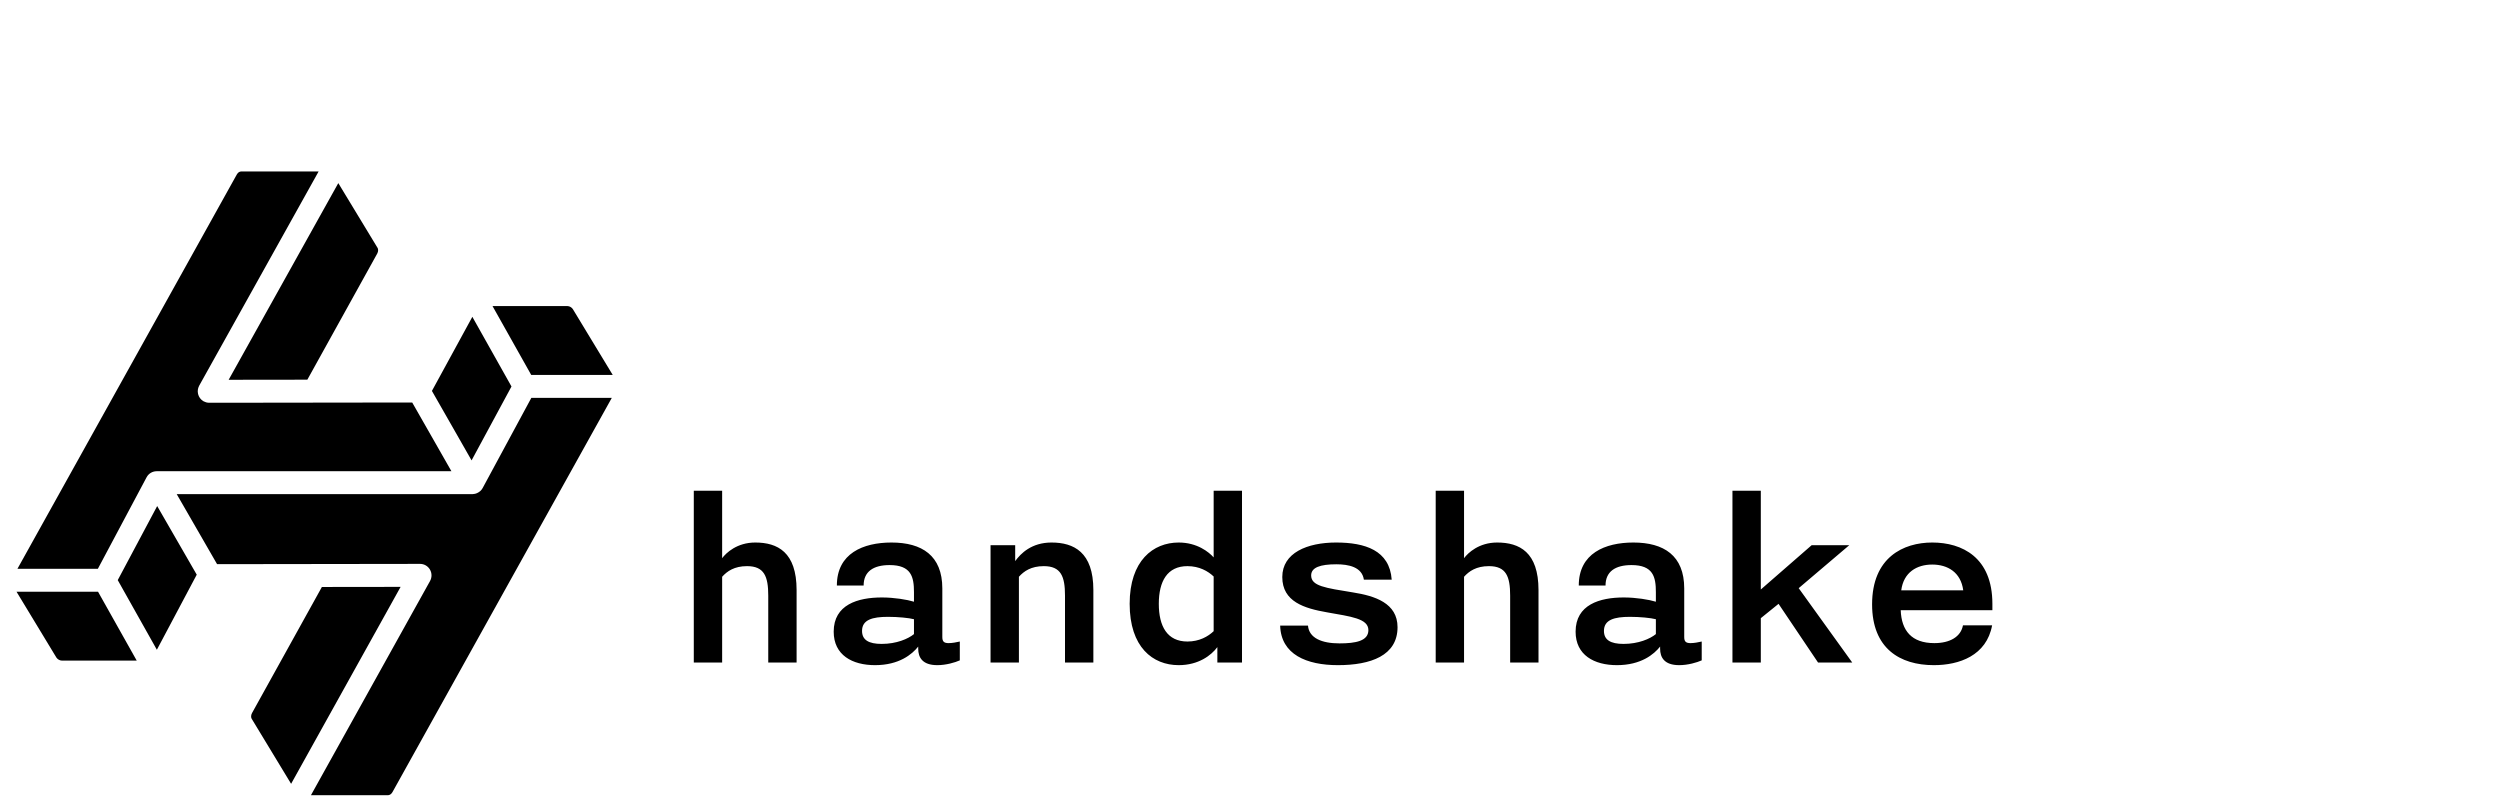
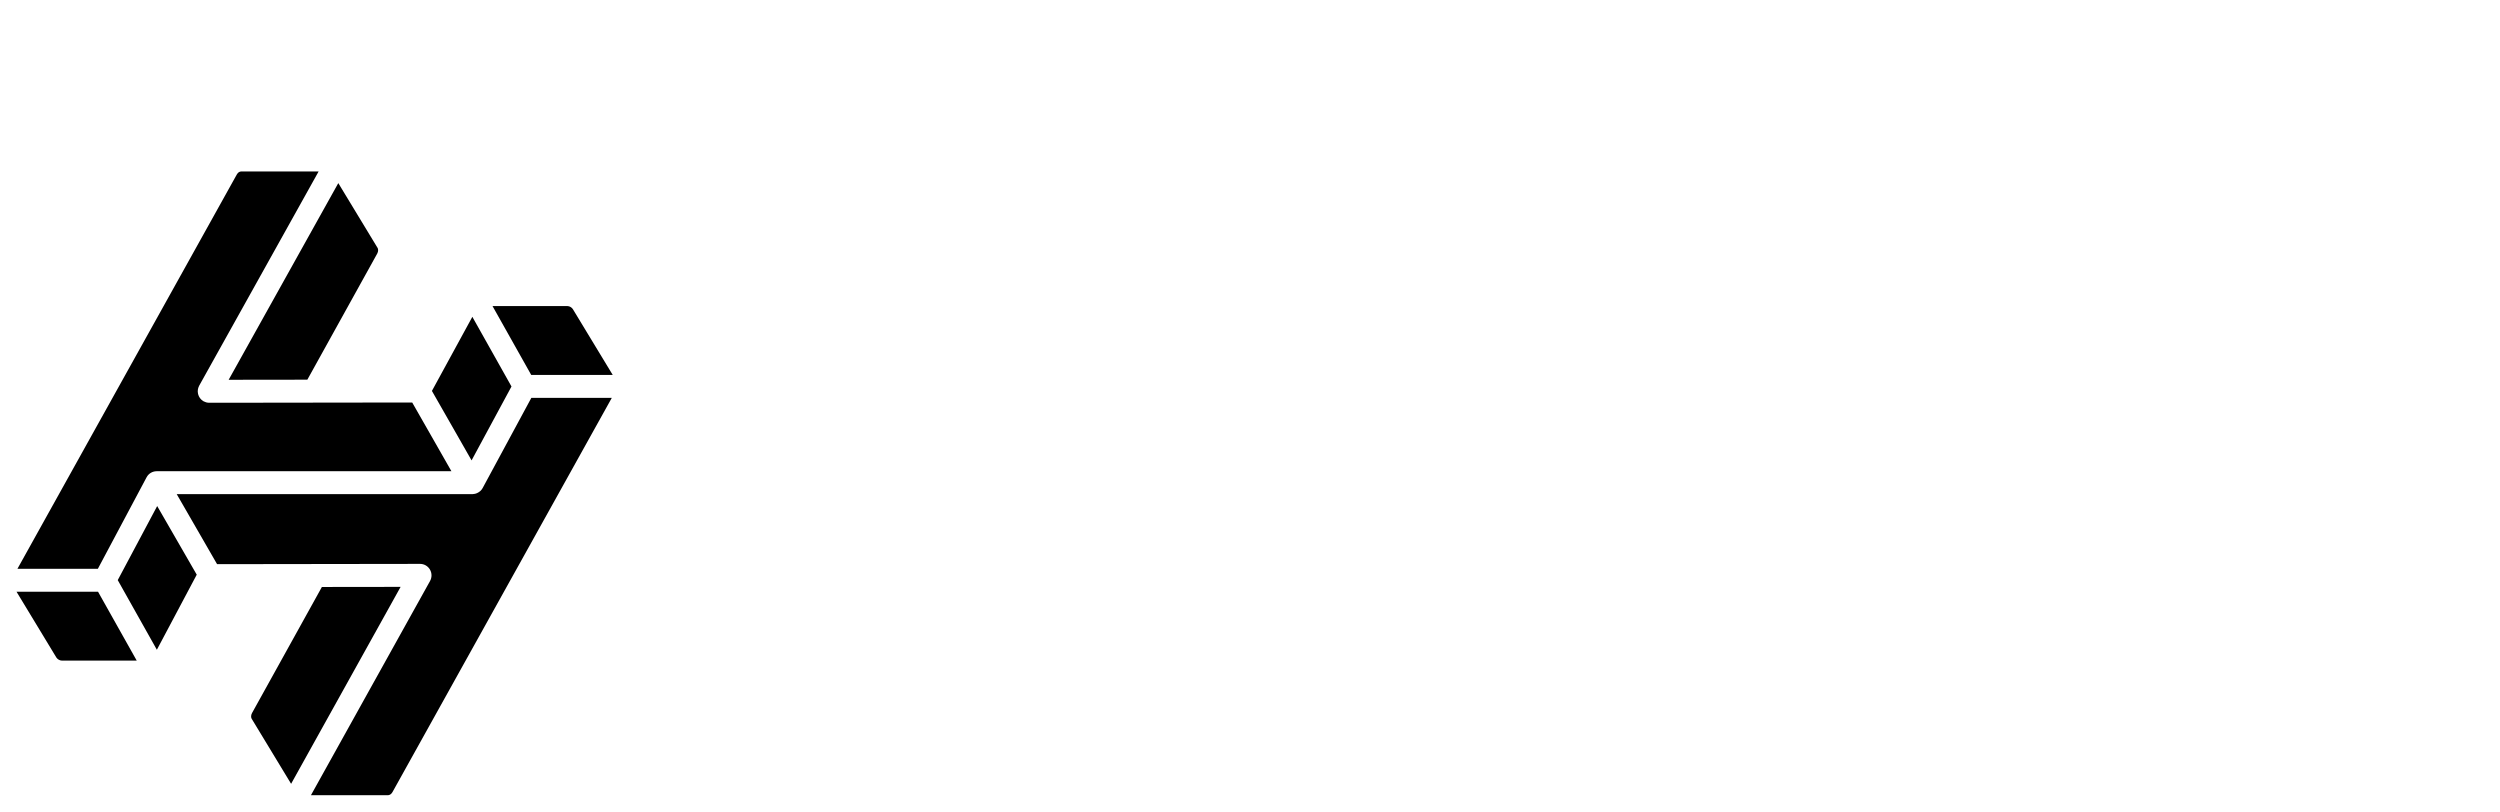
<svg xmlns="http://www.w3.org/2000/svg" width="197" height="64" viewBox="0 0 197 64" fill="none">
  <path fill-rule="evenodd" clip-rule="evenodd" d="M41.859 29.543L38.81 24.117L44.717 24.119C44.875 24.119 45.059 24.224 45.145 24.366C45.239 24.521 45.719 25.313 46.295 26.265C46.985 27.404 47.81 28.766 48.282 29.543H41.859ZM30.933 62.406C30.79 62.663 30.604 62.663 30.544 62.663H28.131C26.854 62.662 25.38 62.661 24.503 62.661L33.889 45.781C34.045 45.5 34.041 45.158 33.879 44.881C33.717 44.604 33.422 44.434 33.103 44.434H33.102L17.106 44.456L13.925 38.938H37.225C37.227 38.938 37.228 38.937 37.231 38.937C37.234 38.937 37.235 38.938 37.237 38.938C37.25 38.938 37.262 38.934 37.275 38.933C37.328 38.929 37.38 38.924 37.43 38.912C37.468 38.903 37.506 38.891 37.543 38.877C37.563 38.869 37.582 38.861 37.602 38.852C37.776 38.774 37.93 38.646 38.029 38.465L41.87 31.352H48.21L30.933 62.406ZM22.939 61.765C22.735 61.428 22.47 60.991 22.182 60.515C21.211 58.91 19.968 56.856 19.828 56.631C19.781 56.555 19.759 56.369 19.857 56.192C20.082 55.787 24.33 48.122 25.365 46.254L31.568 46.246L22.939 61.765ZM12.361 51.201L9.278 45.713L12.386 39.877L15.503 45.284C14.534 47.111 13.022 49.961 12.361 51.201ZM8.223 52.055C6.654 52.055 5.093 52.054 4.864 52.054H4.863C4.71 52.054 4.524 51.946 4.439 51.808L3.436 50.151C2.721 48.969 1.809 47.463 1.303 46.63H7.726L10.774 52.056C10.108 52.056 9.167 52.055 8.223 52.055ZM18.651 13.767C18.794 13.51 18.979 13.51 19.04 13.51L25.107 13.511L15.696 30.391C15.688 30.405 15.684 30.42 15.677 30.435C15.663 30.463 15.65 30.492 15.639 30.522C15.629 30.551 15.621 30.579 15.613 30.608C15.606 30.635 15.6 30.662 15.595 30.689C15.59 30.723 15.587 30.757 15.586 30.79C15.585 30.805 15.582 30.819 15.582 30.835C15.582 30.846 15.584 30.857 15.585 30.868C15.586 30.901 15.589 30.934 15.595 30.966C15.598 30.993 15.602 31.02 15.609 31.048C15.616 31.077 15.626 31.104 15.636 31.132C15.645 31.159 15.655 31.187 15.667 31.213C15.679 31.24 15.693 31.264 15.708 31.29C15.723 31.314 15.737 31.339 15.754 31.362C15.771 31.386 15.79 31.408 15.81 31.431C15.829 31.452 15.848 31.474 15.869 31.494C15.89 31.513 15.912 31.53 15.935 31.547C15.96 31.567 15.985 31.586 16.012 31.602C16.023 31.608 16.03 31.616 16.041 31.623C16.051 31.629 16.063 31.63 16.074 31.636C16.12 31.659 16.169 31.68 16.221 31.695C16.239 31.701 16.256 31.708 16.276 31.712C16.341 31.728 16.408 31.737 16.479 31.737C16.48 31.737 16.48 31.738 16.48 31.738H16.481H16.482L16.881 31.737C16.882 31.737 16.884 31.738 16.886 31.738H16.887L32.482 31.717C32.894 32.436 33.665 33.788 34.321 34.939C34.825 35.825 35.242 36.554 35.57 37.129H12.363C12.353 37.129 12.343 37.132 12.334 37.133C12.018 37.138 11.714 37.306 11.553 37.606L7.712 44.82H1.375C4.141 39.848 18.467 14.099 18.651 13.767ZM26.658 14.429L27.221 15.358C28.211 16.993 29.609 19.301 29.757 19.541C29.804 19.618 29.826 19.803 29.726 19.981L24.219 29.919L18.018 29.927L26.658 14.429ZM37.221 24.966L40.305 30.456L37.16 36.279C36.785 35.624 36.32 34.807 35.883 34.04C35.02 32.525 34.39 31.422 34.035 30.805C34.706 29.576 36.478 26.323 37.221 24.966Z" fill="black" />
-   <path fill-rule="evenodd" clip-rule="evenodd" d="M54.671 52.205V38.672H56.905V43.985C57.218 43.566 58.074 42.751 59.515 42.751C61.269 42.751 62.772 43.504 62.772 46.495V52.205H60.538V46.934C60.538 45.428 60.224 44.612 58.867 44.612C57.865 44.612 57.301 45.01 56.905 45.449V52.205H54.671ZM68.952 52.414C67.156 52.414 65.695 51.619 65.695 49.778C65.695 47.645 67.595 47.08 69.495 47.08C70.455 47.08 71.478 47.248 72.021 47.415V46.662C72.021 45.47 71.812 44.528 70.1 44.528C68.806 44.528 68.054 45.051 68.054 46.139H65.945C65.945 43.608 68.013 42.751 70.247 42.751C72.648 42.751 74.255 43.775 74.255 46.369V50.197C74.255 50.552 74.381 50.678 74.757 50.678C75.007 50.678 75.383 50.615 75.633 50.552V52.037C75.258 52.205 74.548 52.414 73.859 52.414C72.689 52.414 72.355 51.807 72.355 51.117V50.95C71.875 51.556 70.852 52.414 68.952 52.414ZM69.474 50.74C70.643 50.74 71.562 50.343 72.021 49.967V48.795C71.625 48.691 70.769 48.607 69.975 48.607C68.743 48.607 67.929 48.837 67.929 49.716C67.929 50.427 68.451 50.74 69.474 50.74ZM78.055 52.205V42.96H79.997V44.215C80.436 43.608 81.292 42.751 82.858 42.751C84.612 42.751 86.157 43.504 86.157 46.495V52.205H83.922V46.934C83.922 45.428 83.609 44.612 82.252 44.612C81.25 44.612 80.686 45.01 80.29 45.449V52.205H78.055ZM92.88 52.414C90.834 52.414 89.017 50.992 89.017 47.582C89.017 44.173 90.875 42.751 92.88 42.751C94.341 42.751 95.26 43.504 95.636 43.922V38.672H97.87V52.205H95.928V50.992C95.448 51.64 94.446 52.414 92.88 52.414ZM93.569 50.552C94.508 50.552 95.197 50.155 95.636 49.737V45.428C95.197 45.01 94.508 44.612 93.569 44.612C91.982 44.612 91.314 45.804 91.314 47.582C91.314 49.36 91.982 50.552 93.569 50.552ZM105.428 52.414C102.964 52.414 100.939 51.577 100.877 49.297H103.069C103.152 50.28 104.155 50.699 105.553 50.699C106.827 50.699 107.829 50.511 107.829 49.653C107.829 48.733 106.43 48.586 104.572 48.252C102.777 47.938 101.044 47.415 101.044 45.47C101.044 43.566 103.006 42.751 105.282 42.751C107.558 42.751 109.5 43.357 109.667 45.679H107.474C107.328 44.675 106.263 44.466 105.303 44.466C104.029 44.466 103.319 44.717 103.319 45.344C103.319 46.181 104.426 46.327 106.618 46.683C108.33 46.955 110.126 47.519 110.126 49.423C110.126 51.661 108.017 52.414 105.428 52.414ZM113.133 52.205V38.672H115.367V43.985C115.68 43.566 116.536 42.751 117.977 42.751C119.731 42.751 121.234 43.504 121.234 46.495V52.205H119V46.934C119 45.428 118.687 44.612 117.329 44.612C116.327 44.612 115.763 45.01 115.367 45.449V52.205H113.133ZM127.414 52.414C125.618 52.414 124.157 51.619 124.157 49.778C124.157 47.645 126.057 47.08 127.957 47.08C128.917 47.08 129.94 47.248 130.483 47.415V46.662C130.483 45.47 130.275 44.528 128.562 44.528C127.268 44.528 126.516 45.051 126.516 46.139H124.407C124.407 43.608 126.475 42.751 128.709 42.751C131.11 42.751 132.717 43.775 132.717 46.369V50.197C132.717 50.552 132.843 50.678 133.219 50.678C133.469 50.678 133.845 50.615 134.095 50.552V52.037C133.72 52.205 133.01 52.414 132.321 52.414C131.151 52.414 130.817 51.807 130.817 51.117V50.95C130.337 51.556 129.314 52.414 127.414 52.414ZM127.936 50.74C129.105 50.74 130.024 50.343 130.483 49.967V48.795C130.087 48.691 129.231 48.607 128.437 48.607C127.205 48.607 126.391 48.837 126.391 49.716C126.391 50.427 126.913 50.74 127.936 50.74ZM136.517 52.205V38.672H138.752V46.453L142.76 42.96H145.725L141.737 46.348L145.955 52.205H143.261L140.15 47.582L138.752 48.712V52.205H136.517ZM152.386 52.414C149.713 52.414 147.521 51.096 147.521 47.624C147.521 43.922 149.985 42.751 152.26 42.751C154.62 42.751 157 43.922 157 47.582V48.084H149.776C149.838 49.695 150.632 50.678 152.427 50.678C153.659 50.678 154.515 50.176 154.682 49.276H156.979C156.541 51.661 154.39 52.414 152.386 52.414ZM149.818 46.516H154.703C154.515 45.093 153.471 44.487 152.26 44.487C151.049 44.487 150.005 45.093 149.818 46.516Z" fill="black" />
</svg>